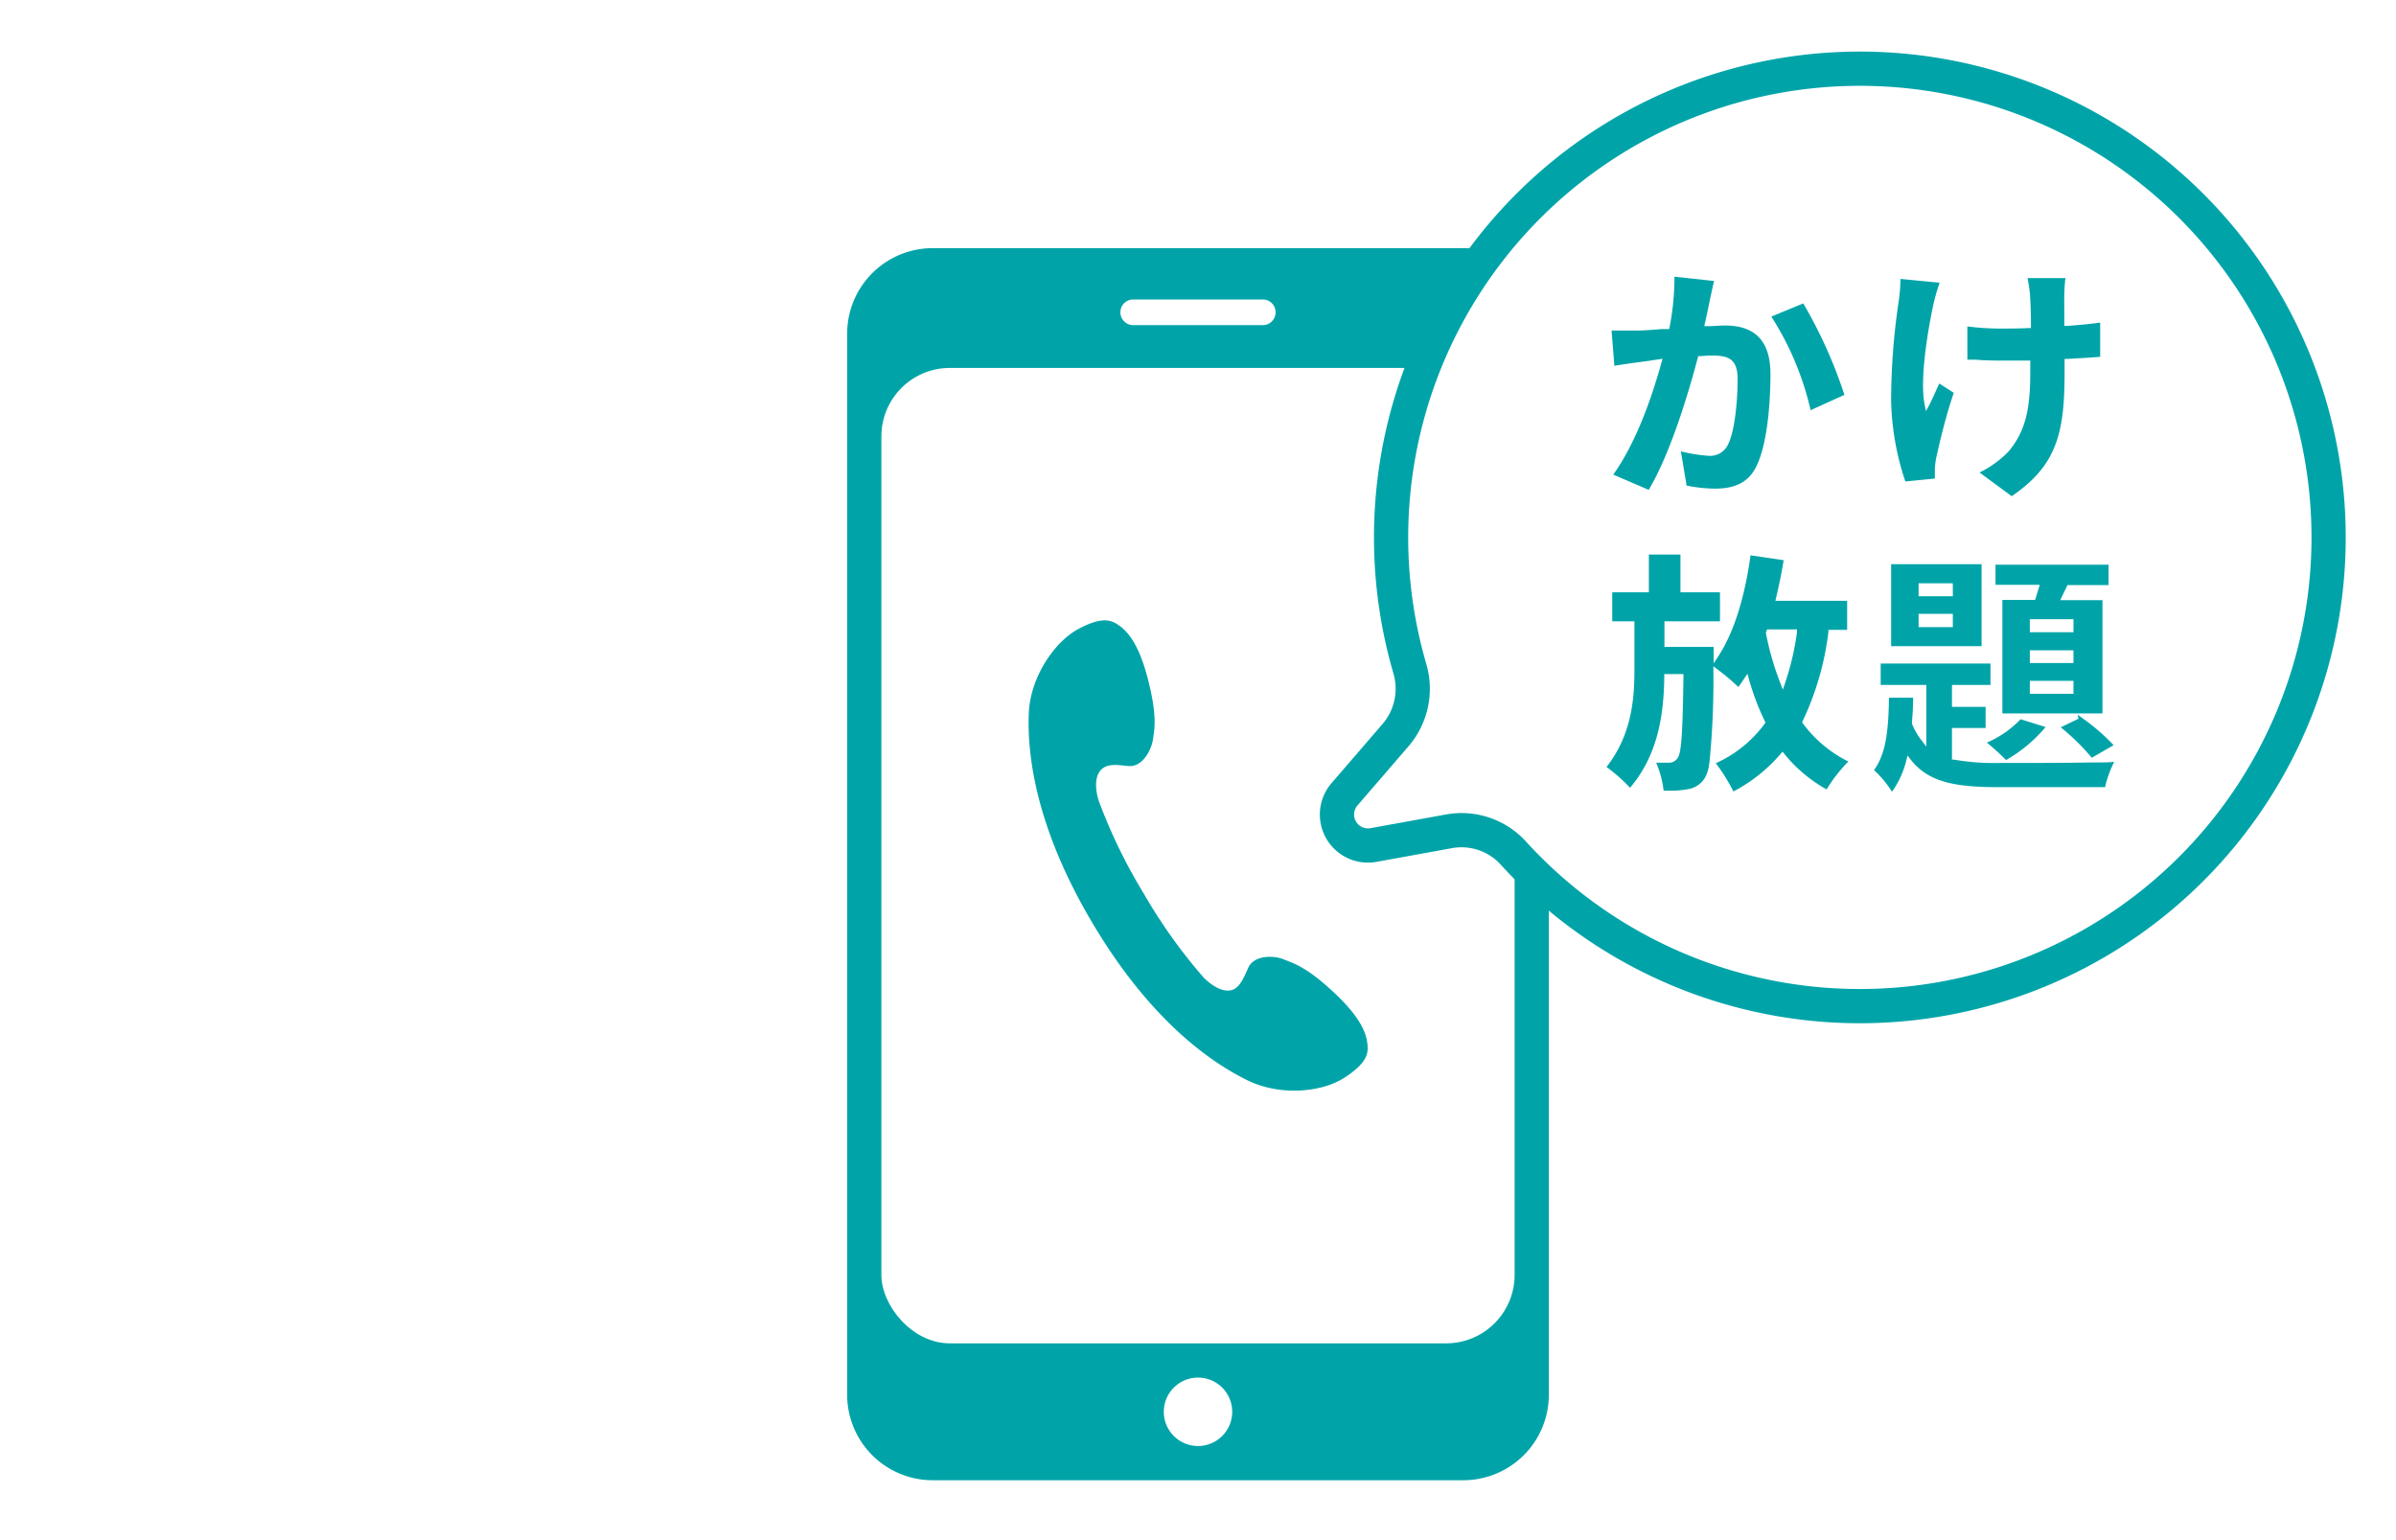
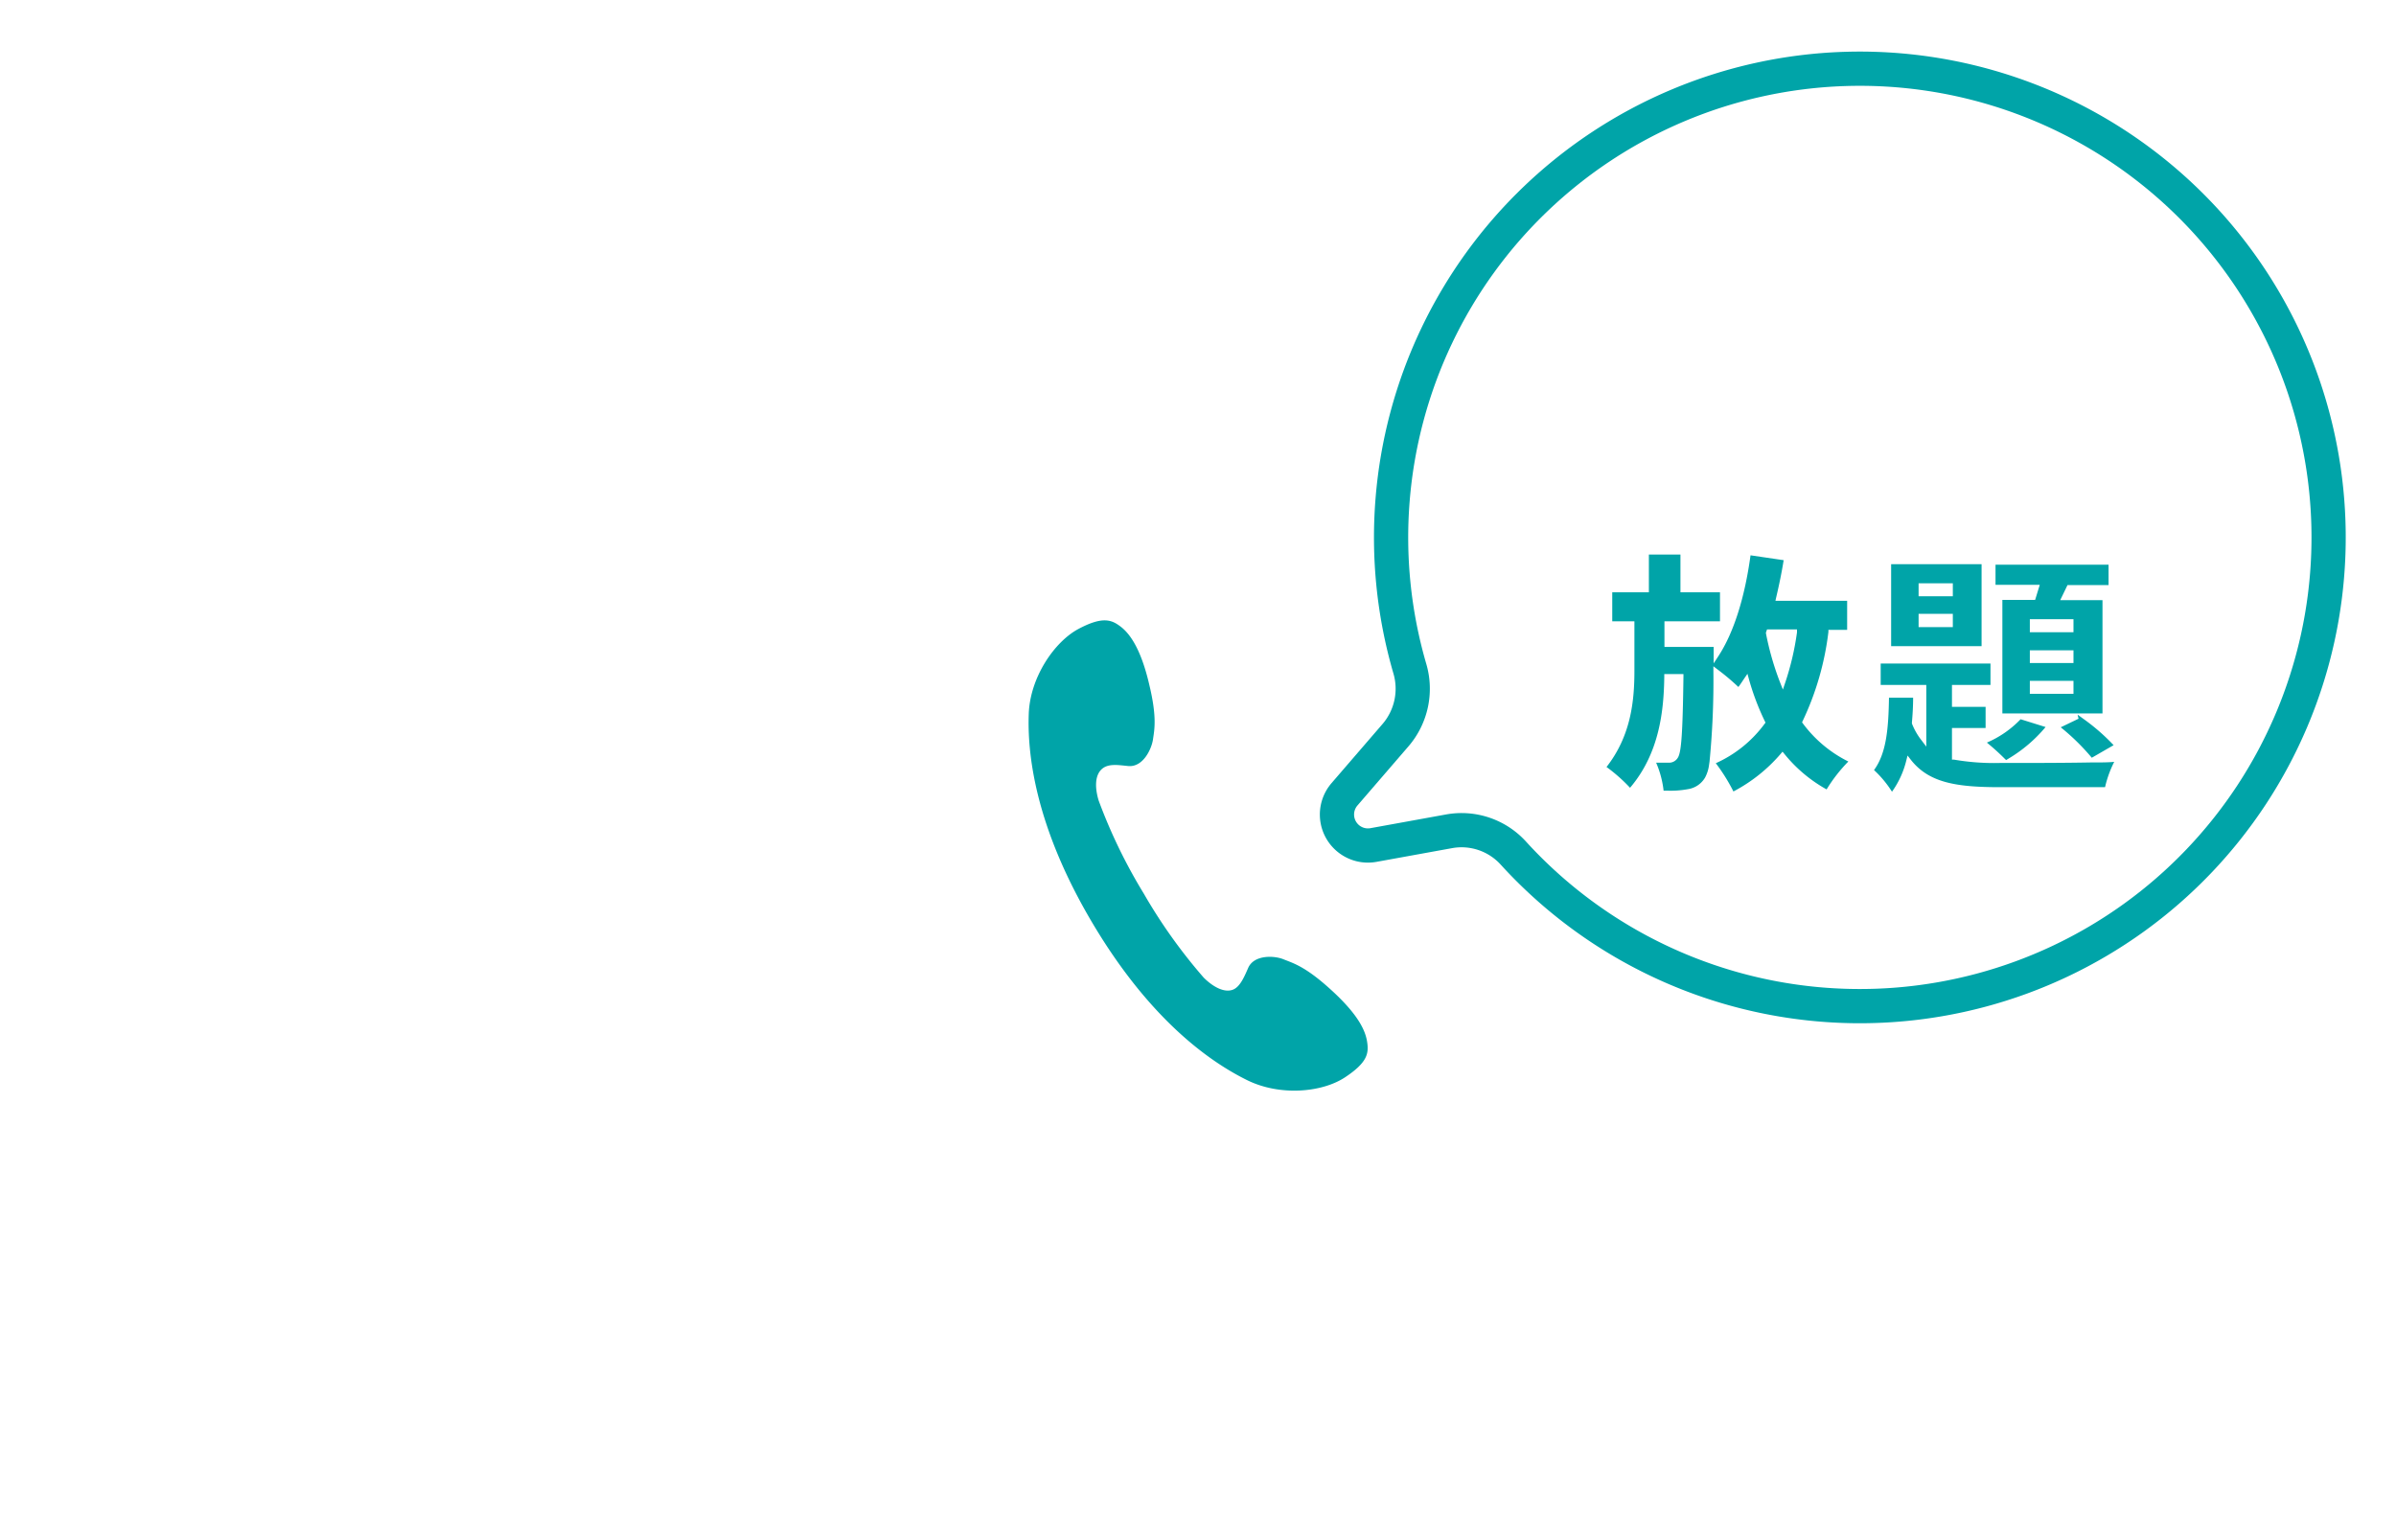
<svg xmlns="http://www.w3.org/2000/svg" viewBox="0 0 280 180">
  <defs>
    <style>
      .a, .c, .e {
        fill: #fff;
      }

      .b, .d {
        fill: #00a4a8;
      }

      .b, .c, .e {
        fill-rule: evenodd;
      }

      .e {
        stroke: #00a4a8;
        stroke-miterlimit: 10;
        stroke-width: 4px;
      }
    </style>
  </defs>
  <rect class="a" width="280" height="180" />
  <g>
    <g>
-       <path class="b" d="M109,29h62a10,10,0,0,1,10,10V163a10,10,0,0,1-10,10H109a10,10,0,0,1-10-10V39A10,10,0,0,1,109,29Z" />
      <circle class="a" cx="140" cy="165" r="4" />
-       <path class="c" d="M132.43,35h15.14a1.5,1.5,0,0,1,0,3H132.43a1.5,1.5,0,0,1,0-3Z" />
-       <rect class="a" x="103" y="43" width="74" height="114" rx="8" />
      <path class="d" d="M120.22,83.47c-.15,4.3.55,12.83,7.5,24.5s14.12,16.34,18,18.26,8.8,1.44,11.46-.32,2.79-2.83,2.58-4.17-1.07-3.23-4.36-6.19c-2.93-2.65-4.34-3-5.42-3.44s-3.42-.54-4.11,1c-.48,1.1-1,2.33-1.89,2.59-1,.31-2.27-.4-3.32-1.45a62.14,62.14,0,0,1-7-9.82,62.06,62.06,0,0,1-5.27-10.87c-.43-1.42-.46-2.84.3-3.61s2-.53,3.18-.42c1.72.14,2.71-2,2.87-3.12s.49-2.57-.44-6.41c-1-4.3-2.33-6-3.36-6.78s-2.08-1.22-4.9.28S120.36,79.17,120.22,83.47Z" />
    </g>
    <g>
      <path class="e" d="M163.09,85.91a8.32,8.32,0,0,0,1.67-7.75,54.78,54.78,0,1,1,12.08,21.53,8.18,8.18,0,0,0-7.52-2.53l-8.82,1.6a3.62,3.62,0,0,1-3.37-5.94Z" />
      <g>
-         <path class="d" d="M188.53,55.47c2.74-3.85,4.56-9.22,5.63-13.09l.12-.45-.46.07-1.47.22-.37.05c-.77.1-2.26.3-3.32.48l-.33-4.12c.34,0,.67,0,1,0l1.5,0,.59,0c.74,0,1.74-.09,2.82-.17l.82,0,.05-.23a30.43,30.43,0,0,0,.57-5.89l4.63.5c-.19.82-.4,1.77-.55,2.5s-.33,1.61-.51,2.38l-.09.4.41,0c.75,0,1.43-.08,2-.08,3.58,0,5.33,1.86,5.33,5.71,0,1.71-.12,7.55-1.61,10.68-.89,1.86-2.4,2.68-4.88,2.68a17.53,17.53,0,0,1-3.31-.36l-.67-4a18.19,18.19,0,0,0,3.23.52,2.31,2.31,0,0,0,2.27-1.3c.78-1.53,1.13-5,1.13-7.69,0-2.52-1.32-2.72-3-2.72-.3,0-.75,0-1.24.06l-.36,0-.06.21c-.64,2.45-2.91,10.72-5.73,15.42Zm23.06-7.53A34.45,34.45,0,0,0,207,37l3.73-1.54a54.58,54.58,0,0,1,4.81,10.69Z" />
-         <path class="d" d="M231.33,55.22a11.92,11.92,0,0,0,3.44-2.51c1.84-2.25,2.49-4.64,2.49-9.13V42.14H237c-1,0-2.07,0-3,0h0c-.87,0-2,0-3.09-.1l-1,0V38.15a30.09,30.09,0,0,0,4,.25c1,0,2.06,0,3.14-.06h.29V38c0-1.5-.06-2.87-.12-3.65-.05-.46-.15-1.25-.28-1.85h4.43c-.08.61-.11,1.22-.13,1.77s0,2,0,3.49v.33l.32,0c1.53-.11,2.83-.24,3.87-.39l0,4c-1.06.09-2.41.17-3.88.25l-.28,0v1.62c0,7-.9,10.83-6.18,14.42Zm-8.67,1.05A31.68,31.68,0,0,1,221,46.91a79,79,0,0,1,.89-11.74,18.54,18.54,0,0,0,.2-2.57l4.58.44a24.27,24.27,0,0,0-.69,2.35c-.19.84-1.78,8.3-1.07,11.85l.16.81.39-.72c.2-.38.43-.89.67-1.41s.33-.76.5-1.1l1.69,1.09c-1,2.94-1.66,5.87-2,7.37a8.44,8.44,0,0,0-.21,1.55c0,.27,0,.69,0,1.1Z" />
        <path class="d" d="M202.57,92.5a21.08,21.08,0,0,0-2.06-3.3,14.37,14.37,0,0,0,5.7-4.6l.11-.14-.08-.17a29.6,29.6,0,0,1-1.86-4.92l-.17-.62-.37.54c-.24.36-.46.7-.69,1a27.25,27.25,0,0,0-2.45-2.06l-.47-.36v.6A97.44,97.44,0,0,1,199.78,89l-.06.41a4.29,4.29,0,0,1-.46,1.46,2.8,2.8,0,0,1-2,1.36,11.19,11.19,0,0,1-2.33.18h-.52a11.37,11.37,0,0,0-.87-3.27c.57,0,1.08,0,1.46,0a1.2,1.2,0,0,0,1.09-.61c.4-.67.55-2.88.64-9.45v-.3h-2.24v.29c-.05,3.94-.55,8.95-4,13a19.21,19.21,0,0,0-2.75-2.43c2.86-3.65,3.26-7.73,3.26-11.25V72.61h-2.59V69.22h4.28V64.81h3.69v4.41H201v3.39h-6.49v3h5.75v1.92l.55-.84c1.78-2.72,3.08-6.8,3.76-11.79l3.87.57c-.21,1.33-.5,2.77-.88,4.38l-.08.37h8.38v3.39h-2.19l0,.25a33.53,33.53,0,0,1-3,10.39l-.08.17.11.15A14.8,14.8,0,0,0,216,89a17.94,17.94,0,0,0-2.54,3.26,16.84,16.84,0,0,1-4.92-4.13l-.23-.28-.23.27A18.72,18.72,0,0,1,202.57,92.5Zm3.8-18.57,0,.08a33.46,33.46,0,0,0,1.68,5.82l.3.76.26-.77A32.17,32.17,0,0,0,210,73.9l0-.34h-3.5Z" />
        <path class="d" d="M221.1,92.53A12.51,12.51,0,0,0,219,90c1.48-2,1.69-5,1.75-8.46h2.82c0,1-.06,2-.14,2.89v.07l0,.06a7.69,7.69,0,0,0,1.15,2l.53.7V80.05h-5.33v-2.5h12.83v2.5h-4.5v2.56h3.93v2.47h-3.93v3.7l.24,0a27.5,27.5,0,0,0,5.36.39h1.14c2.36,0,6.31,0,9.44-.06h.21c1,0,1.88,0,2.57-.07A12.87,12.87,0,0,0,246,92H233.74c-5.15,0-8.34-.52-10.45-3.22l-.37-.48-.15.59A10.54,10.54,0,0,1,221.1,92.53Zm13.21-3.82a27.6,27.6,0,0,0-2.12-1.92,12,12,0,0,0,3.94-2.73l2.92.91a16.89,16.89,0,0,1-4.33,3.69l-.28.17Zm10.14-.15A26,26,0,0,0,240.82,85L242.9,84l-.11-.48.63.46A23.92,23.92,0,0,1,247,87.09ZM234,83.38V70.11h3.83l.54-1.76h-5.17V66h13.21v2.38h-4.8l-.85,1.76h4.94V83.38Zm3.21-2.29h5.1V79.57h-5.1Zm0-3.6h5.1V76h-5.1Zm0-3.6h5.1V72.37h-5.1ZM221,75.52V65.94h10.57v9.58Zm3.21-2.23h4V71.74h-4Zm0-3.6h4V68.17h-4Z" />
      </g>
    </g>
  </g>
</svg>